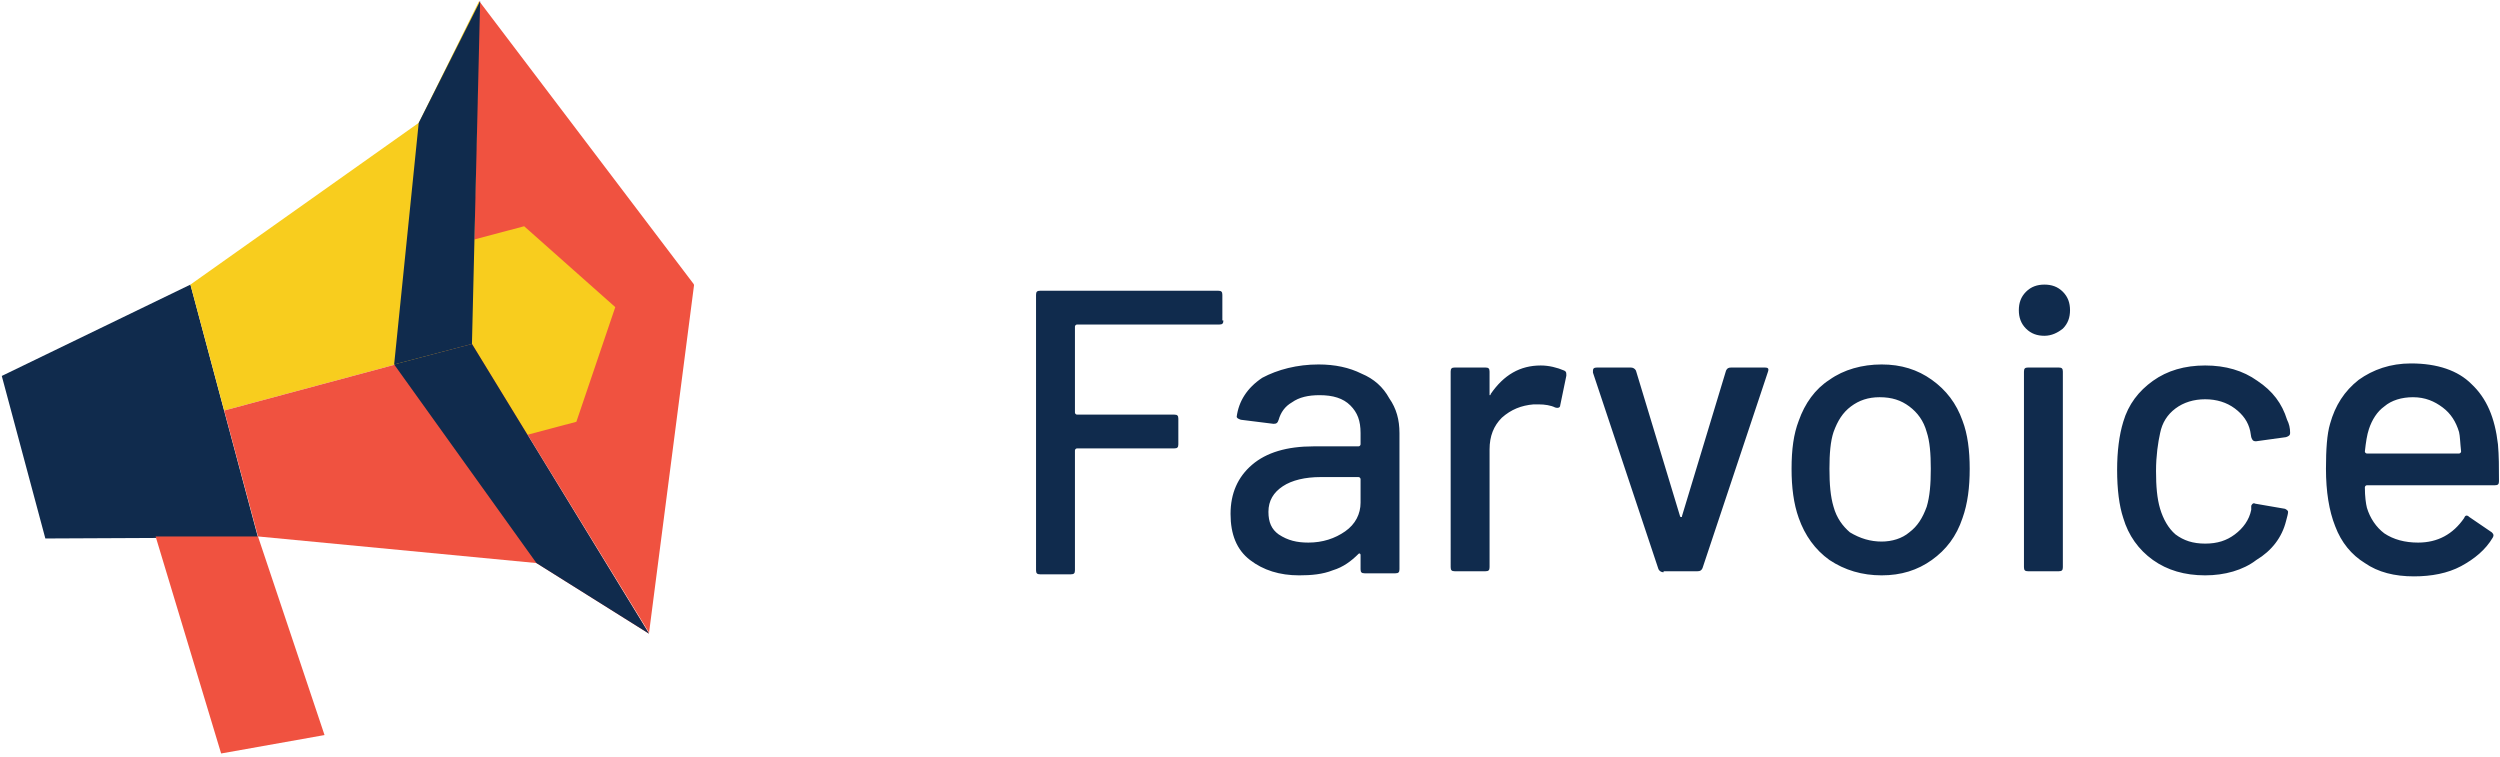
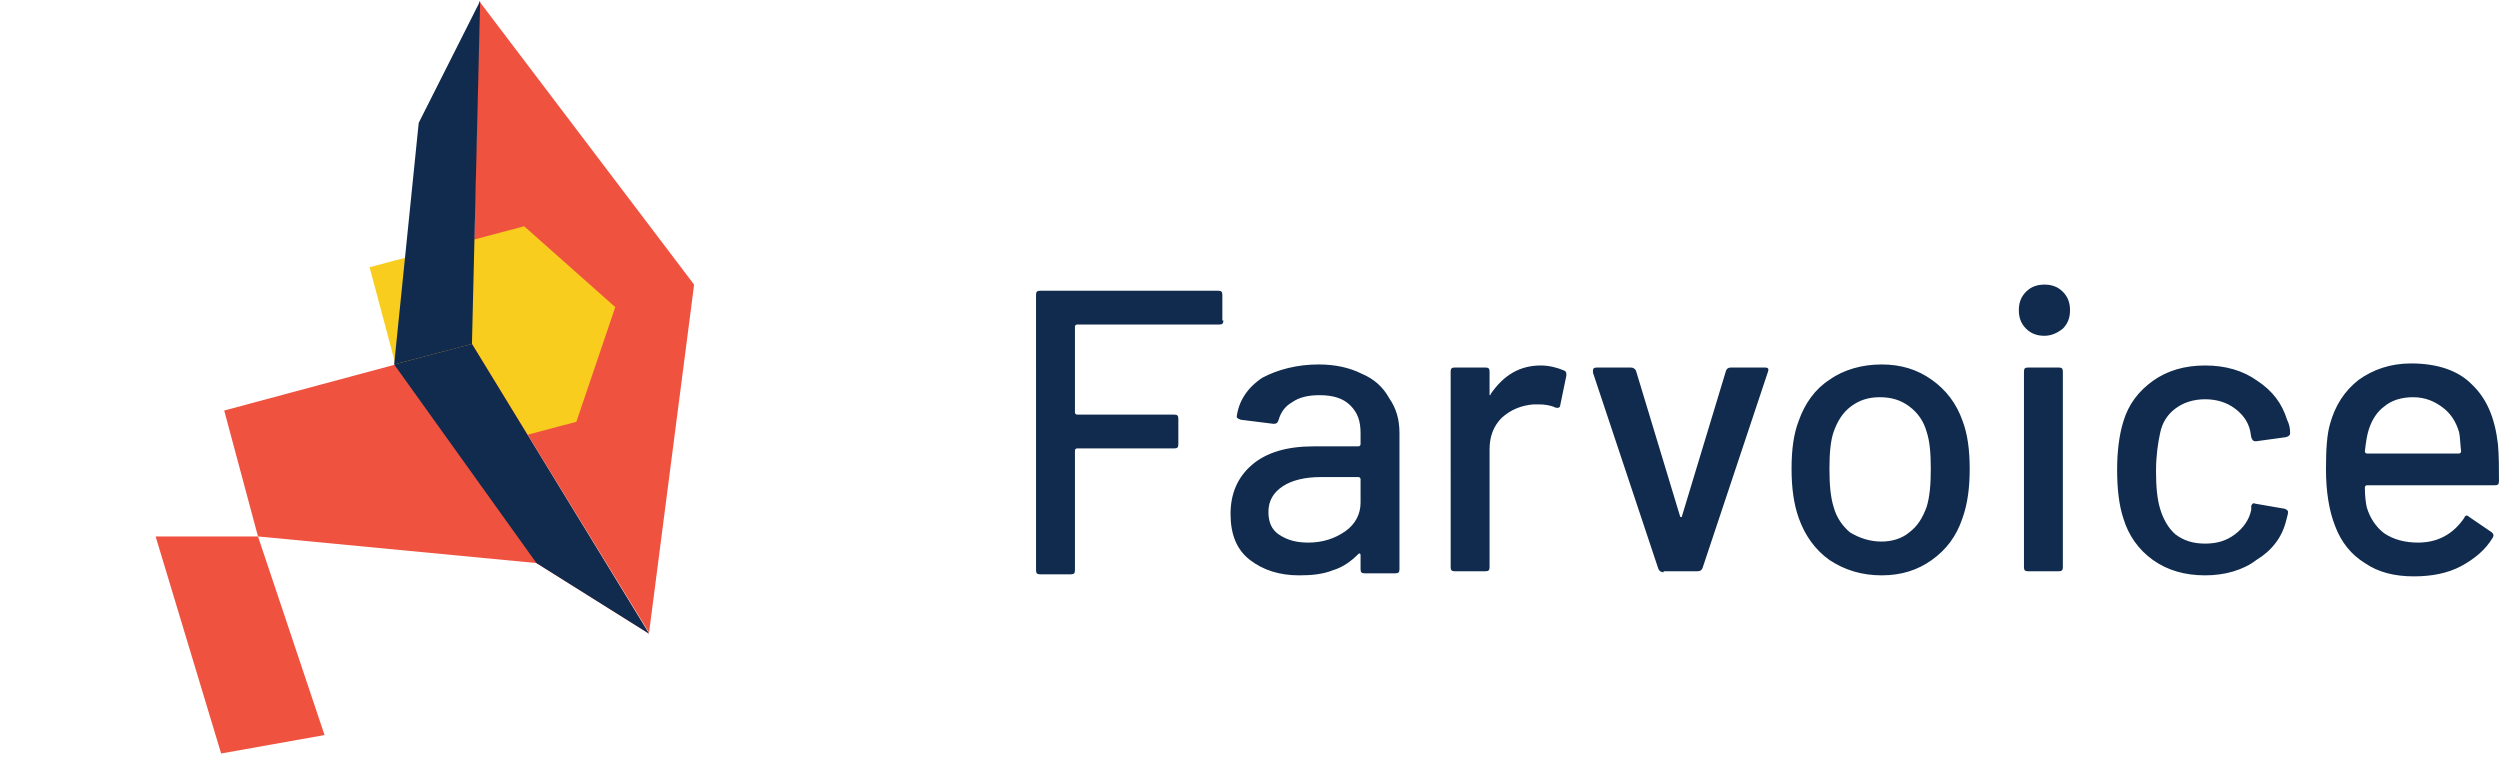
<svg xmlns="http://www.w3.org/2000/svg" xmlns:xlink="http://www.w3.org/1999/xlink" version="1.1" id="Layer_1" x="0px" y="0px" viewBox="0 0 244.2 73.9" style="enable-background:new 0 0 244.2 73.9;" xml:space="preserve">
  <style type="text/css">
	.st0{clip-path:url(#SVGID_00000050656712672660857520000010099405043168145311_);}
	.st1{fill:#F05240;}
	.st2{fill:#102B4D;}
	.st3{fill:#F8CD1E;}
</style>
  <g>
    <defs>
      <rect id="SVGID_1_" x="1.5" y="4.3" transform="matrix(0.966 -0.259 0.259 0.966 -8.434 10.412)" width="67.6" height="65.8" />
    </defs>
    <clipPath id="SVGID_00000006702440534888860410000000869712085505296802_">
      <use xlink:href="#SVGID_1_" style="overflow:visible;" />
    </clipPath>
    <g style="clip-path:url(#SVGID_00000006702440534888860410000000869712085505296802_);">
      <path class="st1" d="M46.8,0.1l-0.7,33.5l17.3,28.2l4.4-34L46.8,0.1z" />
-       <path class="st2" d="M18.6,27.8l-19,9.2l4.6,15.6l21-0.1L18.6,27.8z" />
      <path class="st3" d="M56.3,41.2l-15.1,4l-5.1-19.1l15.1-4l8.9,7.9L56.3,41.2z" />
-       <path class="st3" d="M46.8,0.1l-0.7,33.5l-24.2,6.5l-3.3-12.3L40.9,12L46.8,0.1z" />
      <path class="st1" d="M31.7,71.8l-10.1,1.8l-6.4-21.2h10L31.7,71.8z" />
      <path class="st1" d="M63.4,61.9L46.1,33.6l-24.2,6.5l3.3,12.3L52.4,55L63.4,61.9z" />
      <path class="st2" d="M46.1,33.6l-7.6,2L40.9,12l6-11.9L46.1,33.6z" />
-       <path class="st2" d="M46.1,33.6l-7.6,2L52.4,55l11,6.9L46.1,33.6z" />
+       <path class="st2" d="M46.1,33.6l-7.6,2L52.4,55l11,6.9z" />
    </g>
  </g>
  <path class="st2" d="M119.5,31.3c0,0.3-0.1,0.4-0.4,0.4h-13.9c-0.1,0-0.2,0.1-0.2,0.2v8.4c0,0.1,0.1,0.2,0.2,0.2h9.5  c0.3,0,0.4,0.1,0.4,0.4v2.5c0,0.3-0.1,0.4-0.4,0.4h-9.5c-0.1,0-0.2,0.1-0.2,0.2v11.7c0,0.3-0.1,0.4-0.4,0.4h-3  c-0.3,0-0.4-0.1-0.4-0.4V28.8c0-0.3,0.1-0.4,0.4-0.4h17.4c0.3,0,0.4,0.1,0.4,0.4V31.3z M128.8,35.6c1.6,0,3,0.3,4.2,0.9  c1.2,0.5,2.1,1.3,2.7,2.4c0.7,1,1,2.1,1,3.4v13.3c0,0.3-0.1,0.4-0.4,0.4h-3c-0.3,0-0.4-0.1-0.4-0.4v-1.4c0-0.1-0.1-0.2-0.2-0.1  c-0.7,0.7-1.5,1.3-2.5,1.6c-1,0.4-2.1,0.5-3.3,0.5c-1.9,0-3.5-0.5-4.8-1.5c-1.3-1-1.9-2.5-1.9-4.5c0-2,0.7-3.6,2.1-4.8  c1.4-1.2,3.4-1.8,6-1.8h4.4c0.1,0,0.2-0.1,0.2-0.2v-1.1c0-1.2-0.3-2-1-2.7c-0.7-0.7-1.7-1-3-1c-1.1,0-2,0.2-2.7,0.7  c-0.7,0.4-1.1,1-1.3,1.7c-0.1,0.3-0.2,0.4-0.5,0.4l-3.2-0.4c-0.3-0.1-0.4-0.2-0.4-0.3c0.2-1.5,1-2.8,2.5-3.8  C124.8,36.1,126.7,35.6,128.8,35.6z M127.8,53c1.4,0,2.6-0.4,3.6-1.1s1.5-1.7,1.5-2.8v-2.3c0-0.1-0.1-0.2-0.2-0.2h-3.7  c-1.5,0-2.8,0.3-3.7,0.9c-0.9,0.6-1.4,1.4-1.4,2.5c0,1,0.3,1.7,1,2.2C125.8,52.8,126.7,53,127.8,53z M150.5,35.7  c0.8,0,1.6,0.2,2.3,0.5c0.2,0.1,0.2,0.2,0.2,0.5l-0.6,2.9c0,0.2-0.2,0.3-0.5,0.2c-0.4-0.2-1-0.3-1.6-0.3l-0.5,0  c-1.2,0.1-2.2,0.5-3.1,1.3c-0.8,0.8-1.2,1.8-1.2,3.1v11.5c0,0.3-0.1,0.4-0.4,0.4h-3c-0.3,0-0.4-0.1-0.4-0.4V36.3  c0-0.3,0.1-0.4,0.4-0.4h3c0.3,0,0.4,0.1,0.4,0.4v2.1c0,0.1,0,0.1,0,0.2c0.1,0,0.1,0,0.1-0.1C146.9,36.6,148.5,35.7,150.5,35.7z   M162.5,55.9c-0.2,0-0.4-0.1-0.5-0.3l-6.4-19.2l0-0.2c0-0.2,0.1-0.3,0.4-0.3h3.3c0.2,0,0.4,0.1,0.5,0.3l4.3,14.2  c0,0.1,0.1,0.1,0.1,0.1c0.1,0,0.1,0,0.1-0.1l4.3-14.2c0.1-0.2,0.2-0.3,0.5-0.3l3.3,0c0.3,0,0.4,0.1,0.3,0.4l-6.4,19.2  c-0.1,0.2-0.2,0.3-0.5,0.3H162.5z M183.8,56.2c-1.9,0-3.6-0.5-5.1-1.5c-1.4-1-2.4-2.4-3-4.1c-0.5-1.4-0.7-3-0.7-4.8  c0-1.9,0.2-3.4,0.7-4.7c0.6-1.7,1.6-3.1,3-4c1.4-1,3.2-1.5,5.1-1.5c1.9,0,3.5,0.5,4.9,1.5c1.4,1,2.4,2.3,3,4  c0.5,1.3,0.7,2.9,0.7,4.7c0,1.8-0.2,3.4-0.7,4.8c-0.6,1.8-1.6,3.1-3,4.1C187.3,55.7,185.7,56.2,183.8,56.2z M183.8,52.9  c1,0,2-0.3,2.7-0.9c0.8-0.6,1.3-1.4,1.7-2.5c0.3-1,0.4-2.2,0.4-3.7c0-1.5-0.1-2.7-0.4-3.6c-0.3-1.1-0.9-1.9-1.7-2.5  c-0.8-0.6-1.7-0.9-2.9-0.9c-1.1,0-2,0.3-2.8,0.9c-0.8,0.6-1.3,1.4-1.7,2.5c-0.3,0.9-0.4,2.1-0.4,3.6c0,1.5,0.1,2.7,0.4,3.7  c0.3,1.1,0.9,1.9,1.6,2.5C181.7,52.6,182.7,52.9,183.8,52.9z M199.7,32.8c-0.7,0-1.3-0.2-1.8-0.7s-0.7-1.1-0.7-1.8  c0-0.7,0.2-1.3,0.7-1.8s1.1-0.7,1.8-0.7c0.7,0,1.3,0.2,1.8,0.7c0.5,0.5,0.7,1.1,0.7,1.8c0,0.7-0.2,1.3-0.7,1.8  C201,32.5,200.4,32.8,199.7,32.8z M198.1,55.8c-0.3,0-0.4-0.1-0.4-0.4V36.3c0-0.3,0.1-0.4,0.4-0.4h3c0.3,0,0.4,0.1,0.4,0.4v19.1  c0,0.3-0.1,0.4-0.4,0.4H198.1z M215.4,56.2c-2,0-3.7-0.5-5.1-1.5c-1.4-1-2.4-2.4-2.9-4.1c-0.4-1.2-0.6-2.8-0.6-4.7  c0-1.8,0.2-3.4,0.6-4.7c0.5-1.7,1.5-3,2.9-4c1.4-1,3.1-1.5,5.1-1.5s3.7,0.5,5.1,1.5c1.5,1,2.4,2.2,2.9,3.8c0.2,0.4,0.3,0.8,0.3,1.3  c0,0.2-0.1,0.3-0.4,0.4l-2.9,0.4h-0.1c-0.2,0-0.3-0.1-0.4-0.4l-0.1-0.6c-0.2-0.9-0.7-1.6-1.5-2.2c-0.8-0.6-1.8-0.9-2.9-0.9  c-1.1,0-2.1,0.3-2.9,0.9c-0.8,0.6-1.3,1.4-1.5,2.4c-0.2,0.9-0.4,2.2-0.4,3.7c0,1.5,0.1,2.7,0.4,3.7c0.3,1,0.8,1.9,1.5,2.5  c0.8,0.6,1.7,0.9,2.9,0.9c1.2,0,2.1-0.3,2.9-0.9c0.8-0.6,1.4-1.4,1.6-2.4c0,0,0-0.1,0-0.1c0-0.1,0-0.1,0-0.1v-0.2  c0.1-0.2,0.2-0.3,0.4-0.2l2.9,0.5c0.2,0.1,0.3,0.2,0.3,0.3V50c0,0.2-0.1,0.5-0.2,0.9c-0.4,1.6-1.4,2.9-2.9,3.8  C219.1,55.7,217.3,56.2,215.4,56.2z M244,43.4c0.1,1.1,0.1,2.3,0.1,3.6c0,0.3-0.1,0.4-0.4,0.4h-12.5c-0.1,0-0.2,0.1-0.2,0.2  c0,0.9,0.1,1.6,0.2,2c0.3,1,0.9,1.9,1.7,2.5c0.9,0.6,2,0.9,3.3,0.9c1.9,0,3.4-0.8,4.5-2.4c0.1-0.3,0.3-0.3,0.5-0.1l2.2,1.5  c0.2,0.2,0.2,0.3,0.1,0.5c-0.7,1.2-1.8,2.1-3.1,2.8c-1.3,0.7-2.9,1-4.6,1c-1.9,0-3.5-0.4-4.8-1.3c-1.3-0.8-2.3-2-2.9-3.6  c-0.6-1.5-0.9-3.4-0.9-5.6c0-1.9,0.1-3.4,0.4-4.4c0.5-1.8,1.4-3.2,2.8-4.3c1.4-1,3.1-1.6,5.1-1.6c2.6,0,4.6,0.7,5.9,2  C242.9,38.9,243.7,40.8,244,43.4z M235.7,38.8c-1.1,0-2.1,0.3-2.8,0.9c-0.7,0.5-1.2,1.3-1.5,2.2c-0.2,0.6-0.3,1.3-0.4,2.2  c0,0.1,0.1,0.2,0.2,0.2h9c0.1,0,0.2-0.1,0.2-0.2c-0.1-0.9-0.1-1.5-0.2-1.9c-0.3-1-0.8-1.8-1.6-2.4C237.8,39.2,236.9,38.8,235.7,38.8  z" />
</svg>